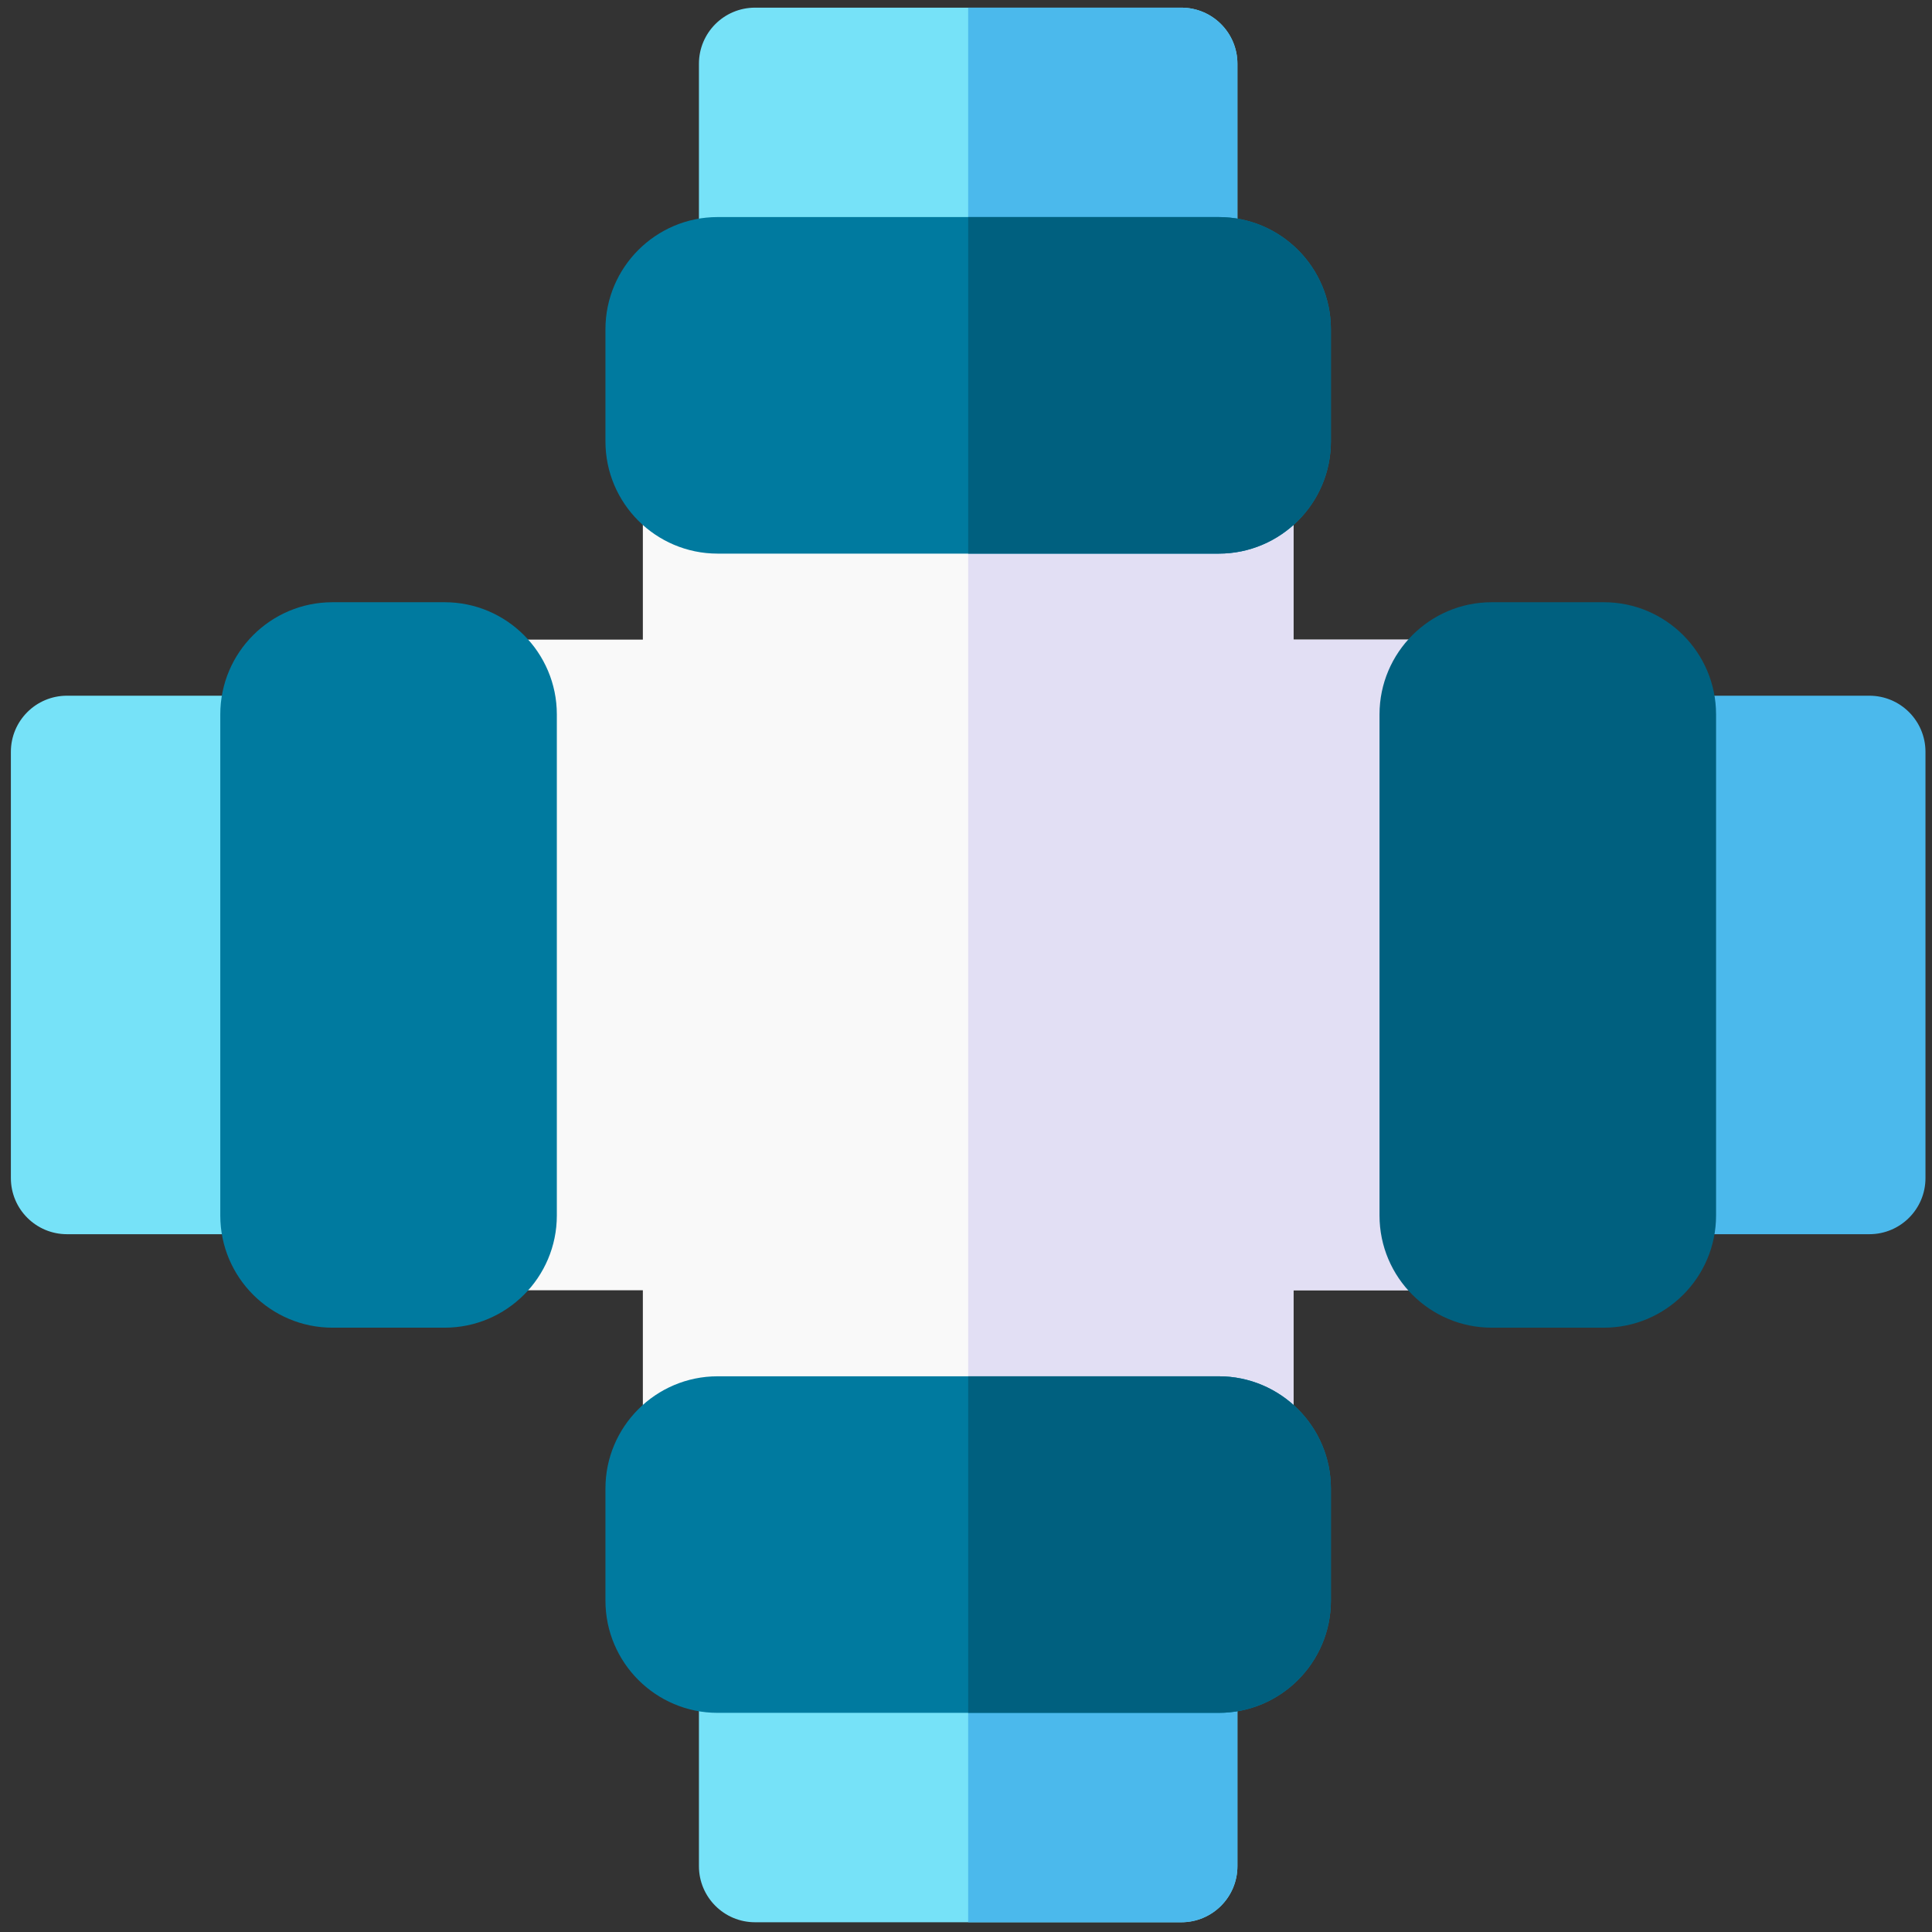
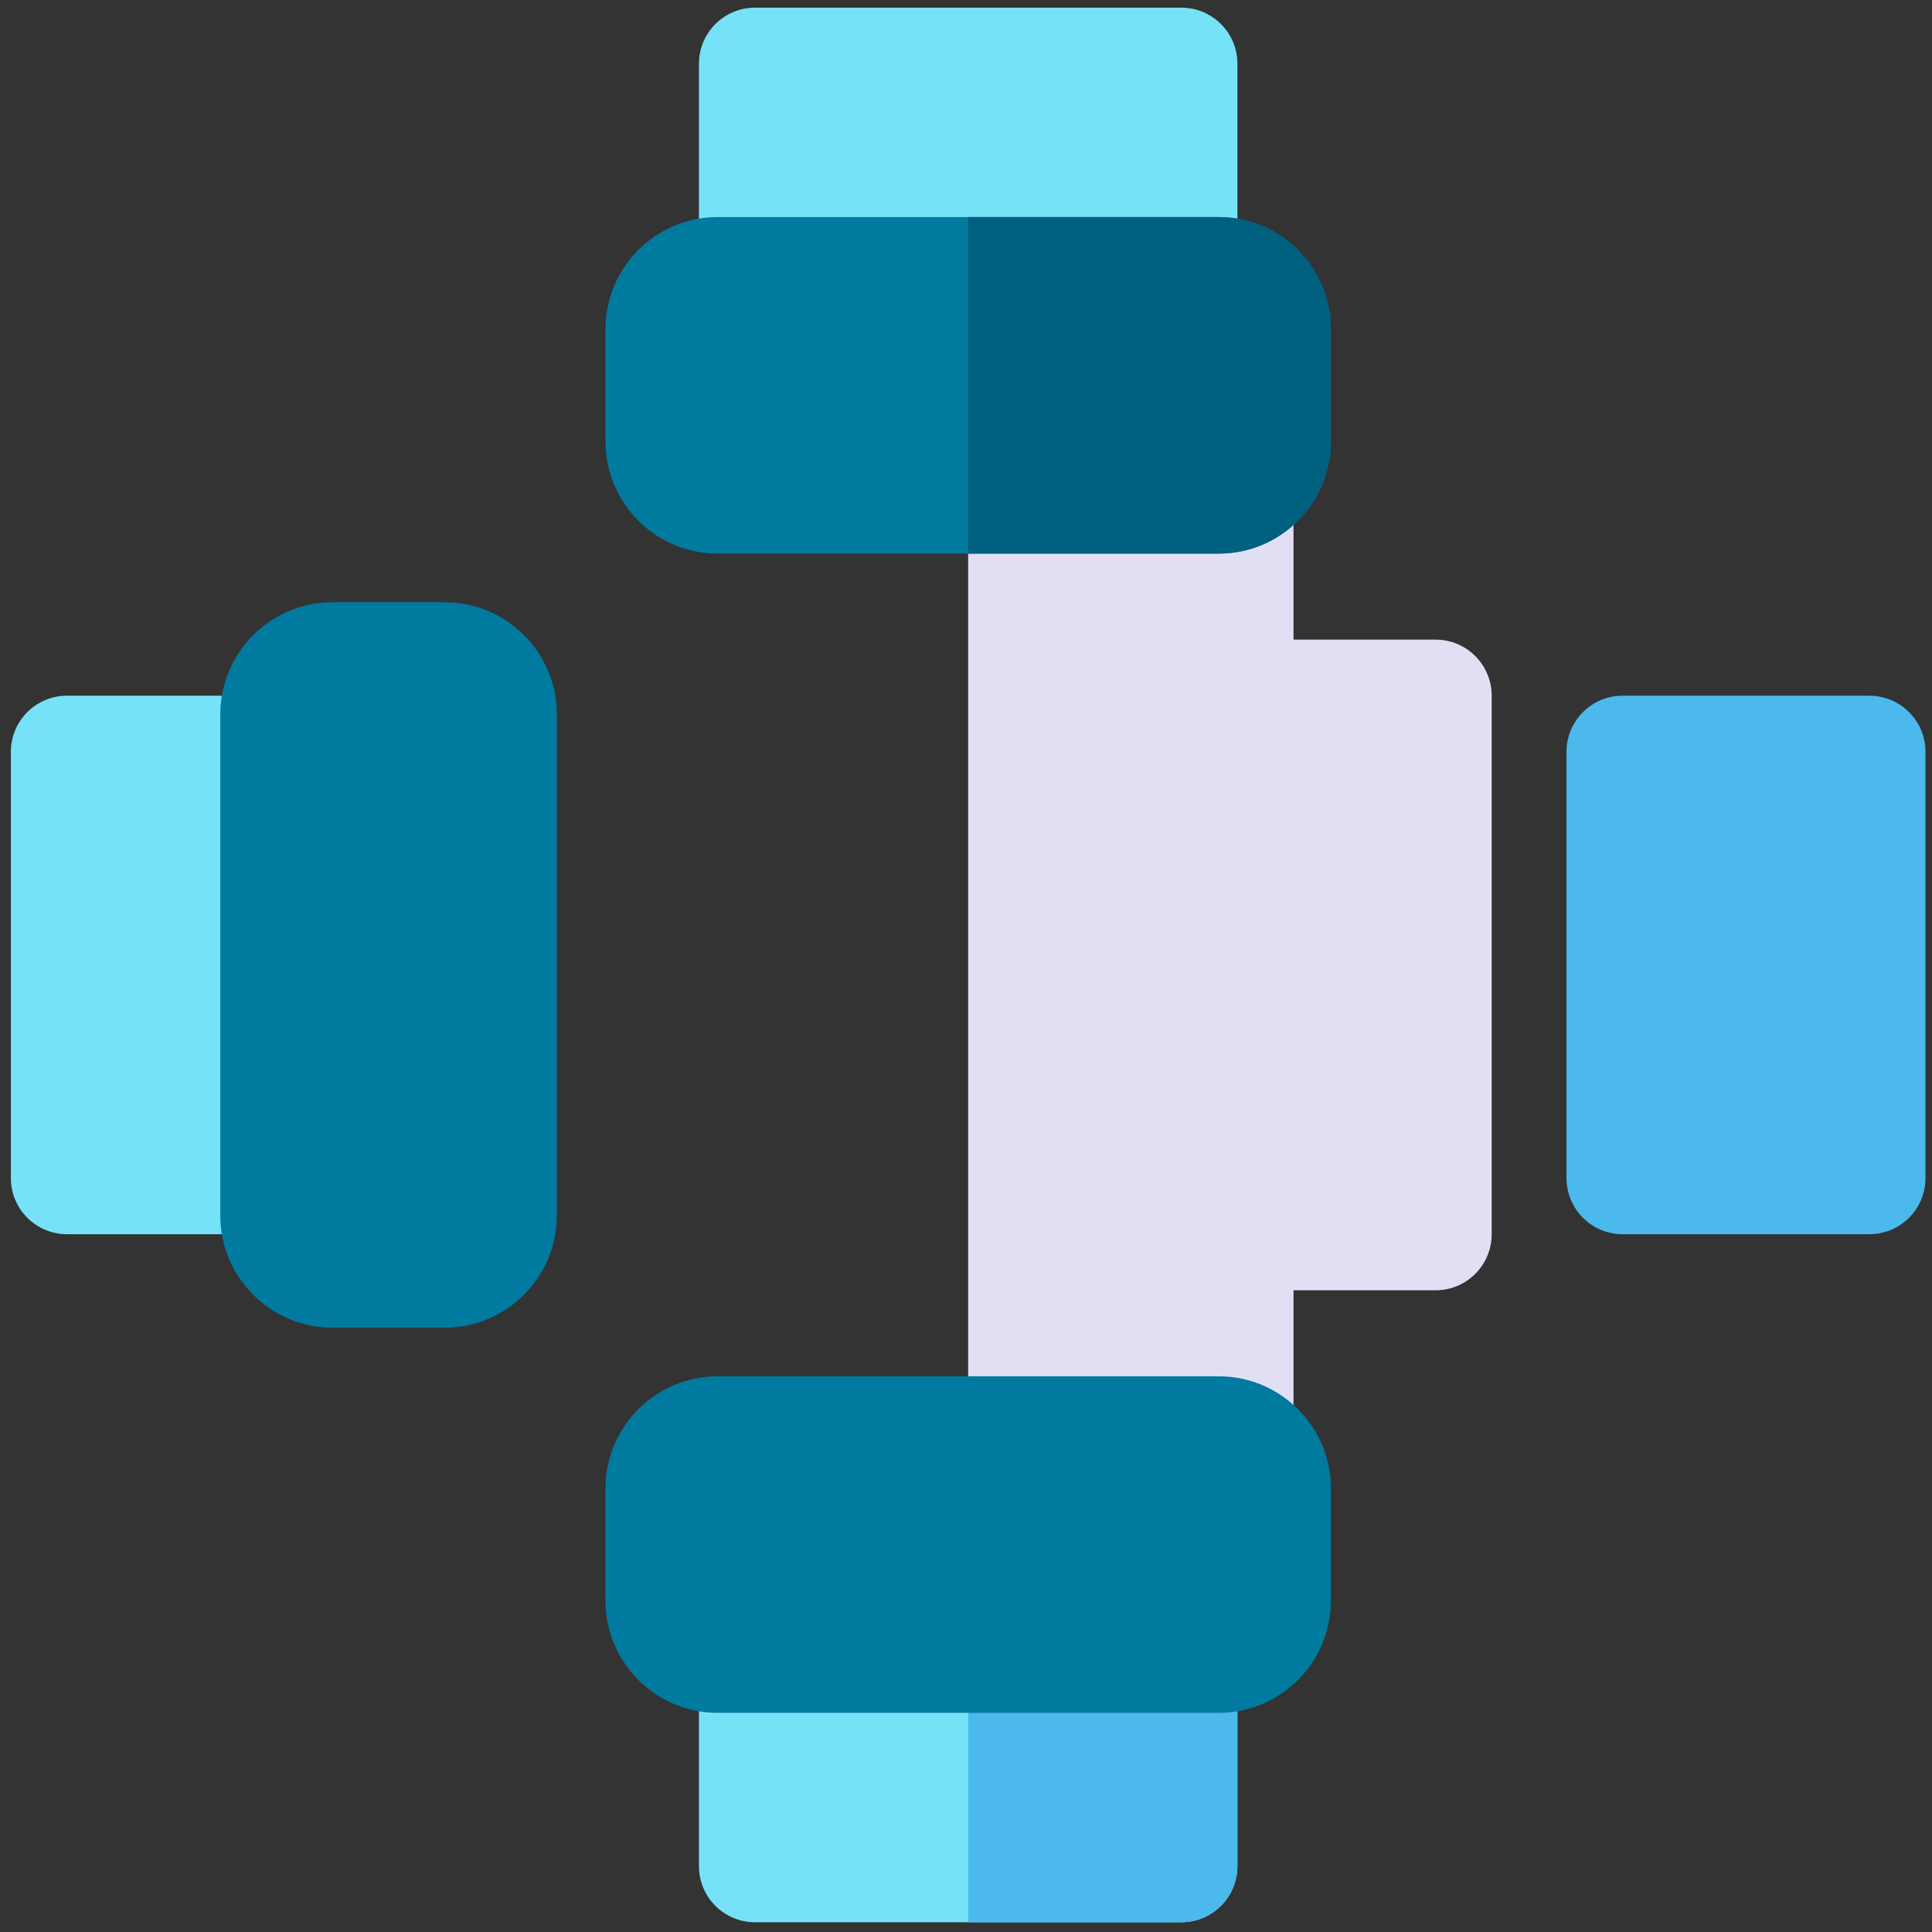
<svg xmlns="http://www.w3.org/2000/svg" width="111px" height="111px" viewBox="0 0 111 111" version="1.1">
  <rect x="0" y="0" width="111" height="111" fill="#333333" stroke="none" />
  <title>pipeline</title>
  <g id="Get-Started" stroke="none" stroke-width="1" fill="none" fill-rule="evenodd">
    <g id="Hosting-Concrete" transform="translate(-232, -1064)" fill-rule="nonzero">
      <g id="pipeline" transform="translate(232.625, 1064.44)">
-         <path d="M70.469,85.078 L39.531,85.078 C37.751,85.078 36.309,83.635 36.309,81.855 L36.309,73.691 L28.145,73.691 C26.365,73.691 24.922,72.249 24.922,70.469 L24.922,39.531 C24.922,37.751 26.365,36.309 28.145,36.309 L36.309,36.309 L36.309,28.145 C36.309,26.365 37.751,24.922 39.531,24.922 L70.469,24.922 C72.249,24.922 73.691,26.365 73.691,28.145 L73.691,36.309 L81.855,36.309 C83.635,36.309 85.078,37.751 85.078,39.531 L85.078,70.469 C85.078,72.249 83.635,73.691 81.855,73.691 L73.691,73.691 L73.691,81.855 C73.691,83.635 72.249,85.078 70.469,85.078 Z" id="Path" fill="#F9F9F9" />
        <path d="M81.855,36.309 L73.691,36.309 L73.691,28.145 C73.691,26.365 72.249,24.922 70.469,24.922 L55,24.922 L55,85.078 L70.469,85.078 C72.249,85.078 73.691,83.635 73.691,81.855 L73.691,73.691 L81.855,73.691 C83.635,73.691 85.078,72.249 85.078,70.469 L85.078,39.531 C85.078,37.751 83.635,36.309 81.855,36.309 Z" id="Path" fill="#E2DFF4" />
        <path d="M67.246,20.625 L42.754,20.625 C40.974,20.625 39.531,19.182 39.531,17.402 L39.531,3.223 C39.531,1.443 40.974,0 42.754,0 L67.246,0 C69.026,0 70.469,1.443 70.469,3.223 L70.469,17.402 C70.469,19.182 69.026,20.625 67.246,20.625 Z" id="Path" fill="#76E2F8" />
-         <path d="M67.246,0 L55,0 L55,20.625 L67.246,20.625 C69.026,20.625 70.469,19.182 70.469,17.402 L70.469,3.223 C70.469,1.443 69.026,0 67.246,0 Z" id="Path" fill="#4BB9EC" />
        <path d="M69.395,31.367 L40.605,31.367 C37.052,31.367 34.16,28.476 34.16,24.922 L34.16,18.477 C34.16,14.923 37.052,12.031 40.605,12.031 L69.395,12.031 C72.948,12.031 75.84,14.923 75.84,18.477 L75.84,24.922 C75.84,28.476 72.948,31.367 69.395,31.367 Z" id="Path" fill="#007A9F" />
        <path d="M67.246,110 L42.754,110 C40.974,110 39.531,108.557 39.531,106.777 L39.531,92.598 C39.531,90.818 40.974,89.375 42.754,89.375 L67.246,89.375 C69.026,89.375 70.469,90.818 70.469,92.598 L70.469,106.777 C70.469,108.557 69.026,110 67.246,110 Z" id="Path" fill="#76E2F8" />
        <path d="M67.246,89.375 L55,89.375 L55,110 L67.246,110 C69.026,110 70.469,108.557 70.469,106.777 L70.469,92.598 C70.469,90.818 69.026,89.375 67.246,89.375 Z" id="Path" fill="#4BB9EC" />
        <path d="M69.395,97.969 L40.605,97.969 C37.052,97.969 34.16,95.077 34.16,91.523 L34.16,85.078 C34.16,81.524 37.052,78.633 40.605,78.633 L69.395,78.633 C72.948,78.633 75.84,81.524 75.84,85.078 L75.84,91.523 C75.84,95.077 72.948,97.969 69.395,97.969 Z" id="Path" fill="#007A9F" />
        <path d="M106.777,70.469 L92.598,70.469 C90.818,70.469 89.375,69.026 89.375,67.246 L89.375,42.754 C89.375,40.974 90.818,39.531 92.598,39.531 L106.777,39.531 C108.557,39.531 110,40.974 110,42.754 L110,67.246 C110,69.026 108.557,70.469 106.777,70.469 Z" id="Path" fill="#4BB9EC" />
-         <path d="M91.523,75.84 L85.078,75.84 C81.524,75.84 78.633,72.948 78.633,69.395 L78.633,40.605 C78.633,37.052 81.524,34.16 85.078,34.16 L91.523,34.16 C95.077,34.16 97.969,37.052 97.969,40.605 L97.969,69.395 C97.969,72.948 95.077,75.84 91.523,75.84 Z" id="Path" fill="#00607F" />
        <path d="M17.402,70.469 L3.223,70.469 C1.443,70.469 0,69.026 0,67.246 L0,42.754 C0,40.974 1.443,39.531 3.223,39.531 L17.402,39.531 C19.182,39.531 20.625,40.974 20.625,42.754 L20.625,67.246 C20.625,69.026 19.182,70.469 17.402,70.469 Z" id="Path" fill="#76E2F8" />
        <path d="M24.922,75.84 L18.477,75.84 C14.923,75.84 12.031,72.948 12.031,69.395 L12.031,40.605 C12.031,37.052 14.923,34.16 18.477,34.16 L24.922,34.16 C28.476,34.16 31.367,37.052 31.367,40.605 L31.367,69.395 C31.367,72.948 28.476,75.84 24.922,75.84 Z" id="Path" fill="#007A9F" />
        <g id="Group" transform="translate(55, 12.031)" fill="#00607F">
          <path d="M14.395,0 L0,0 L0,19.336 L14.395,19.336 C17.948,19.336 20.84,16.445 20.84,12.891 L20.84,6.445 C20.84,2.891 17.948,0 14.395,0 Z" id="Path" />
-           <path d="M14.395,66.602 L0,66.602 L0,85.938 L14.395,85.938 C17.948,85.938 20.84,83.046 20.84,79.492 L20.84,73.047 C20.84,69.493 17.948,66.602 14.395,66.602 Z" id="Path" />
        </g>
      </g>
    </g>
  </g>
</svg>